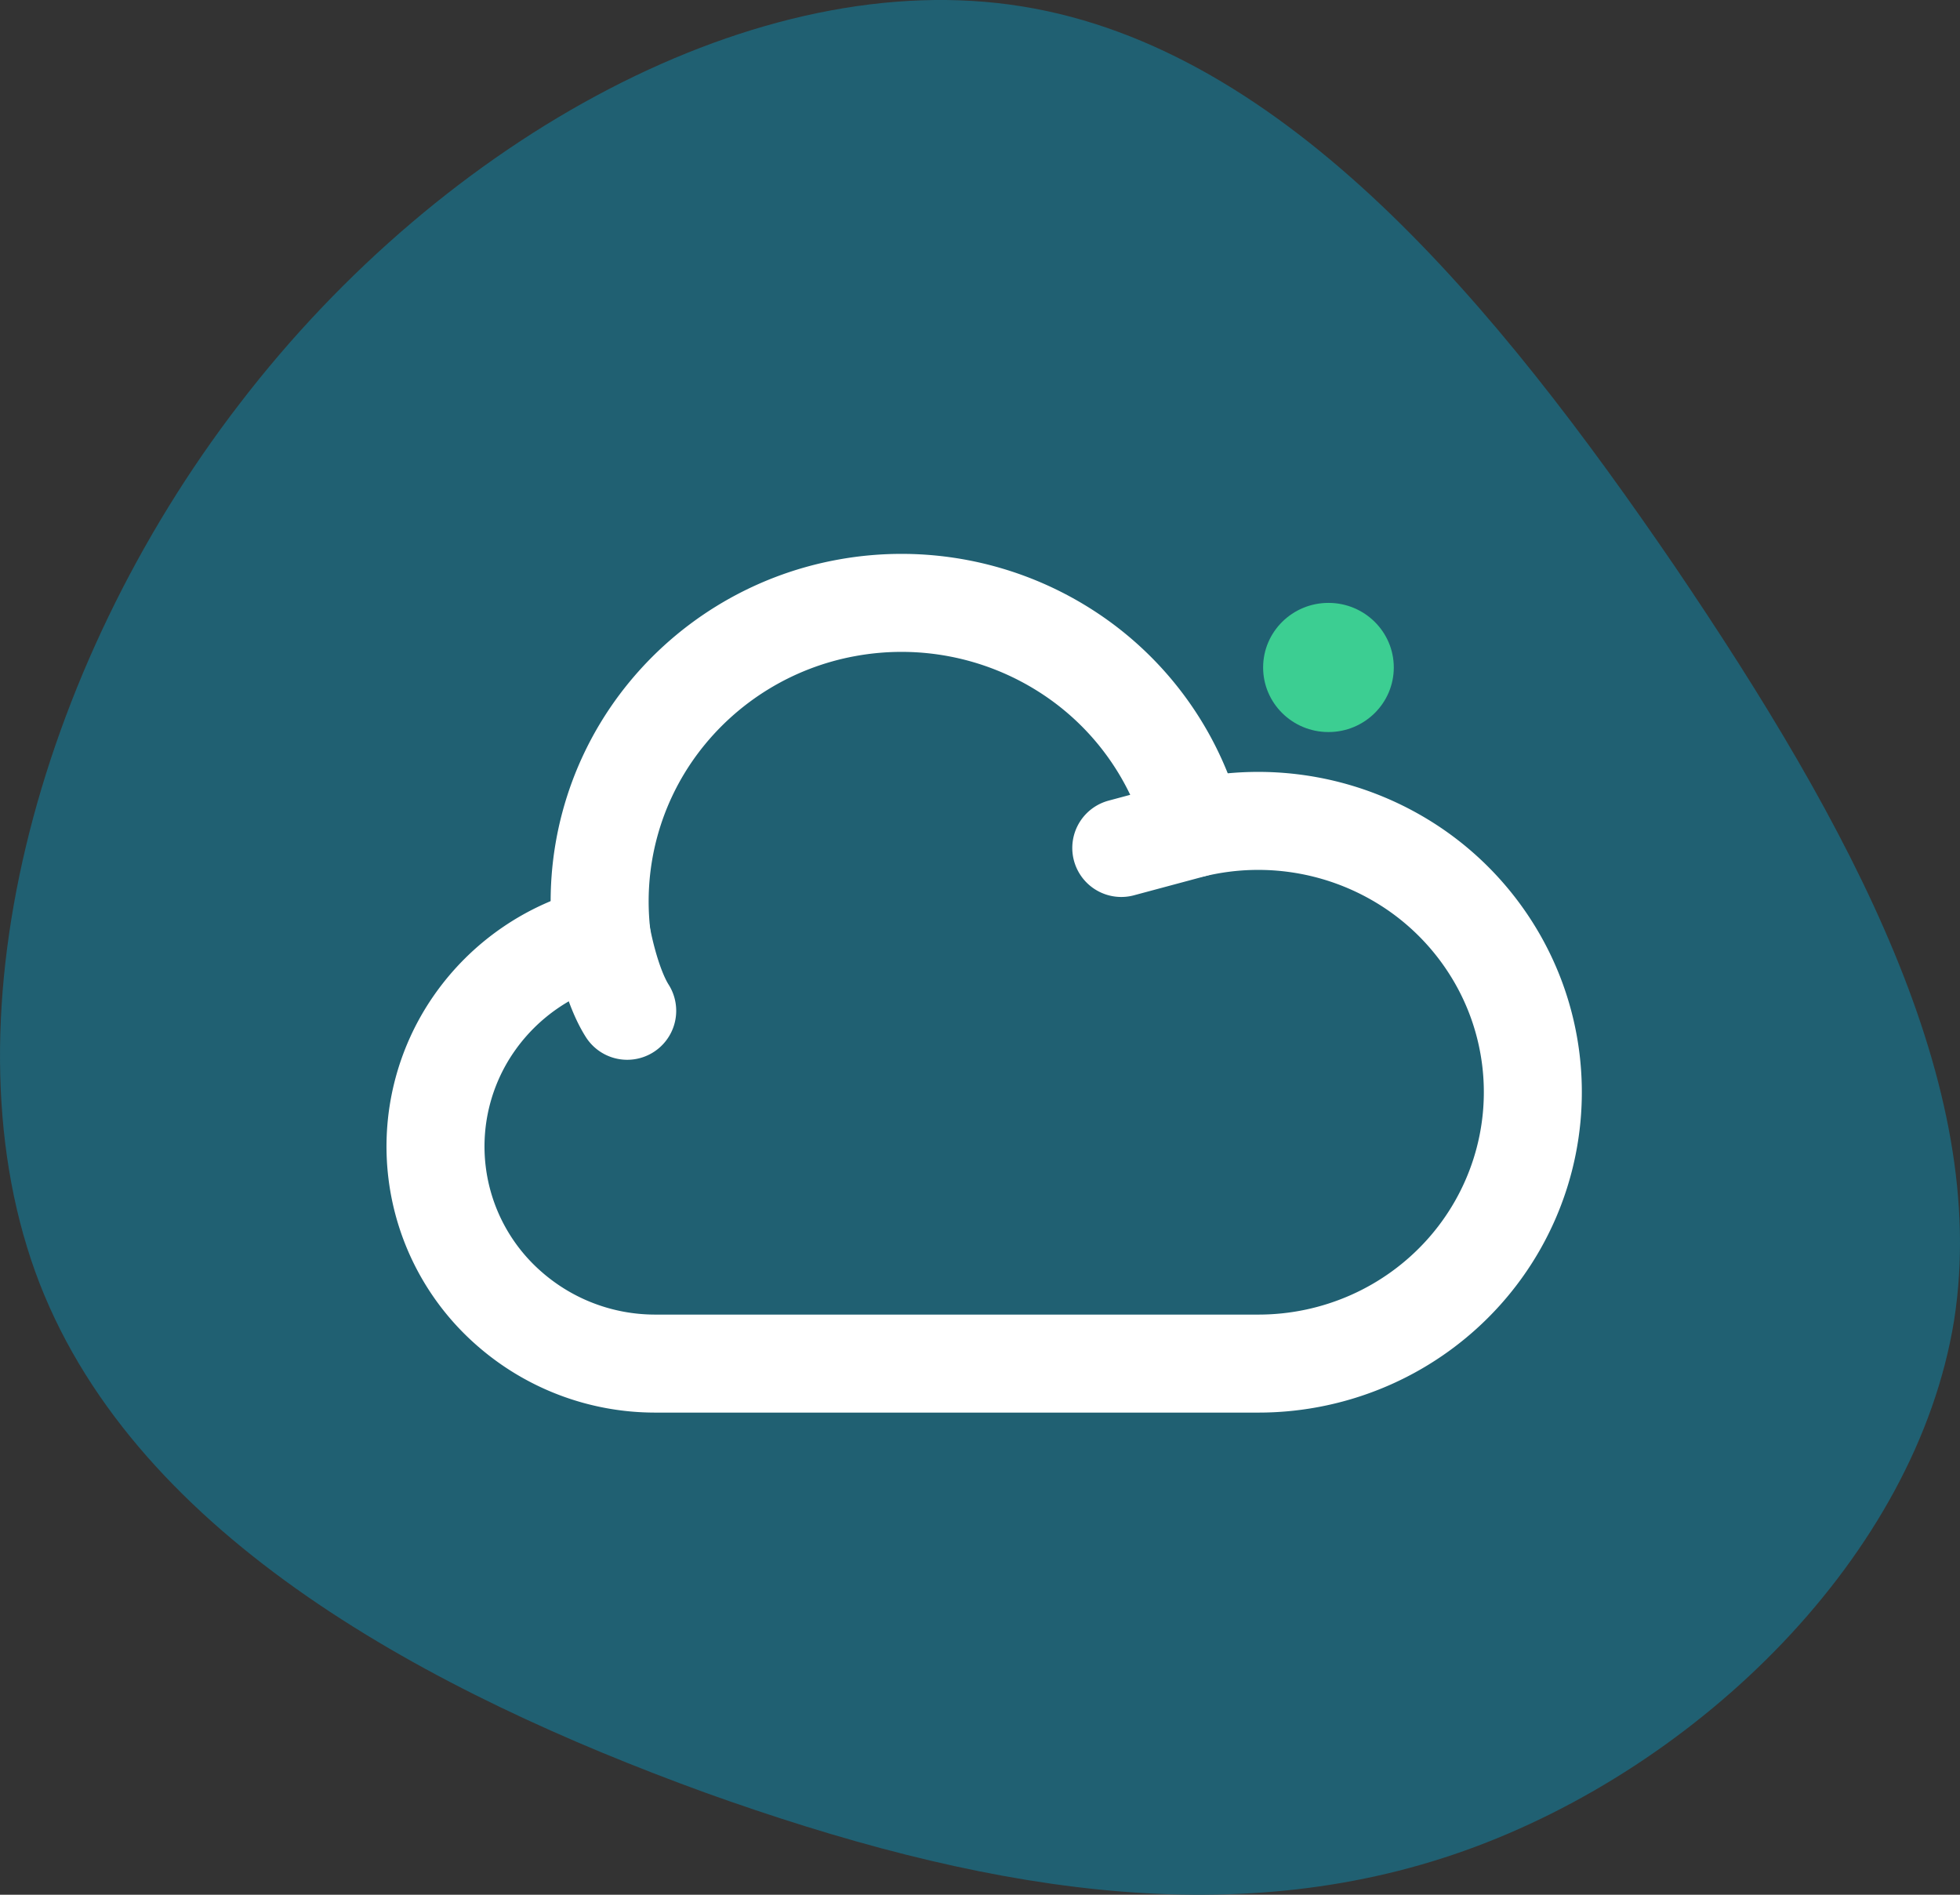
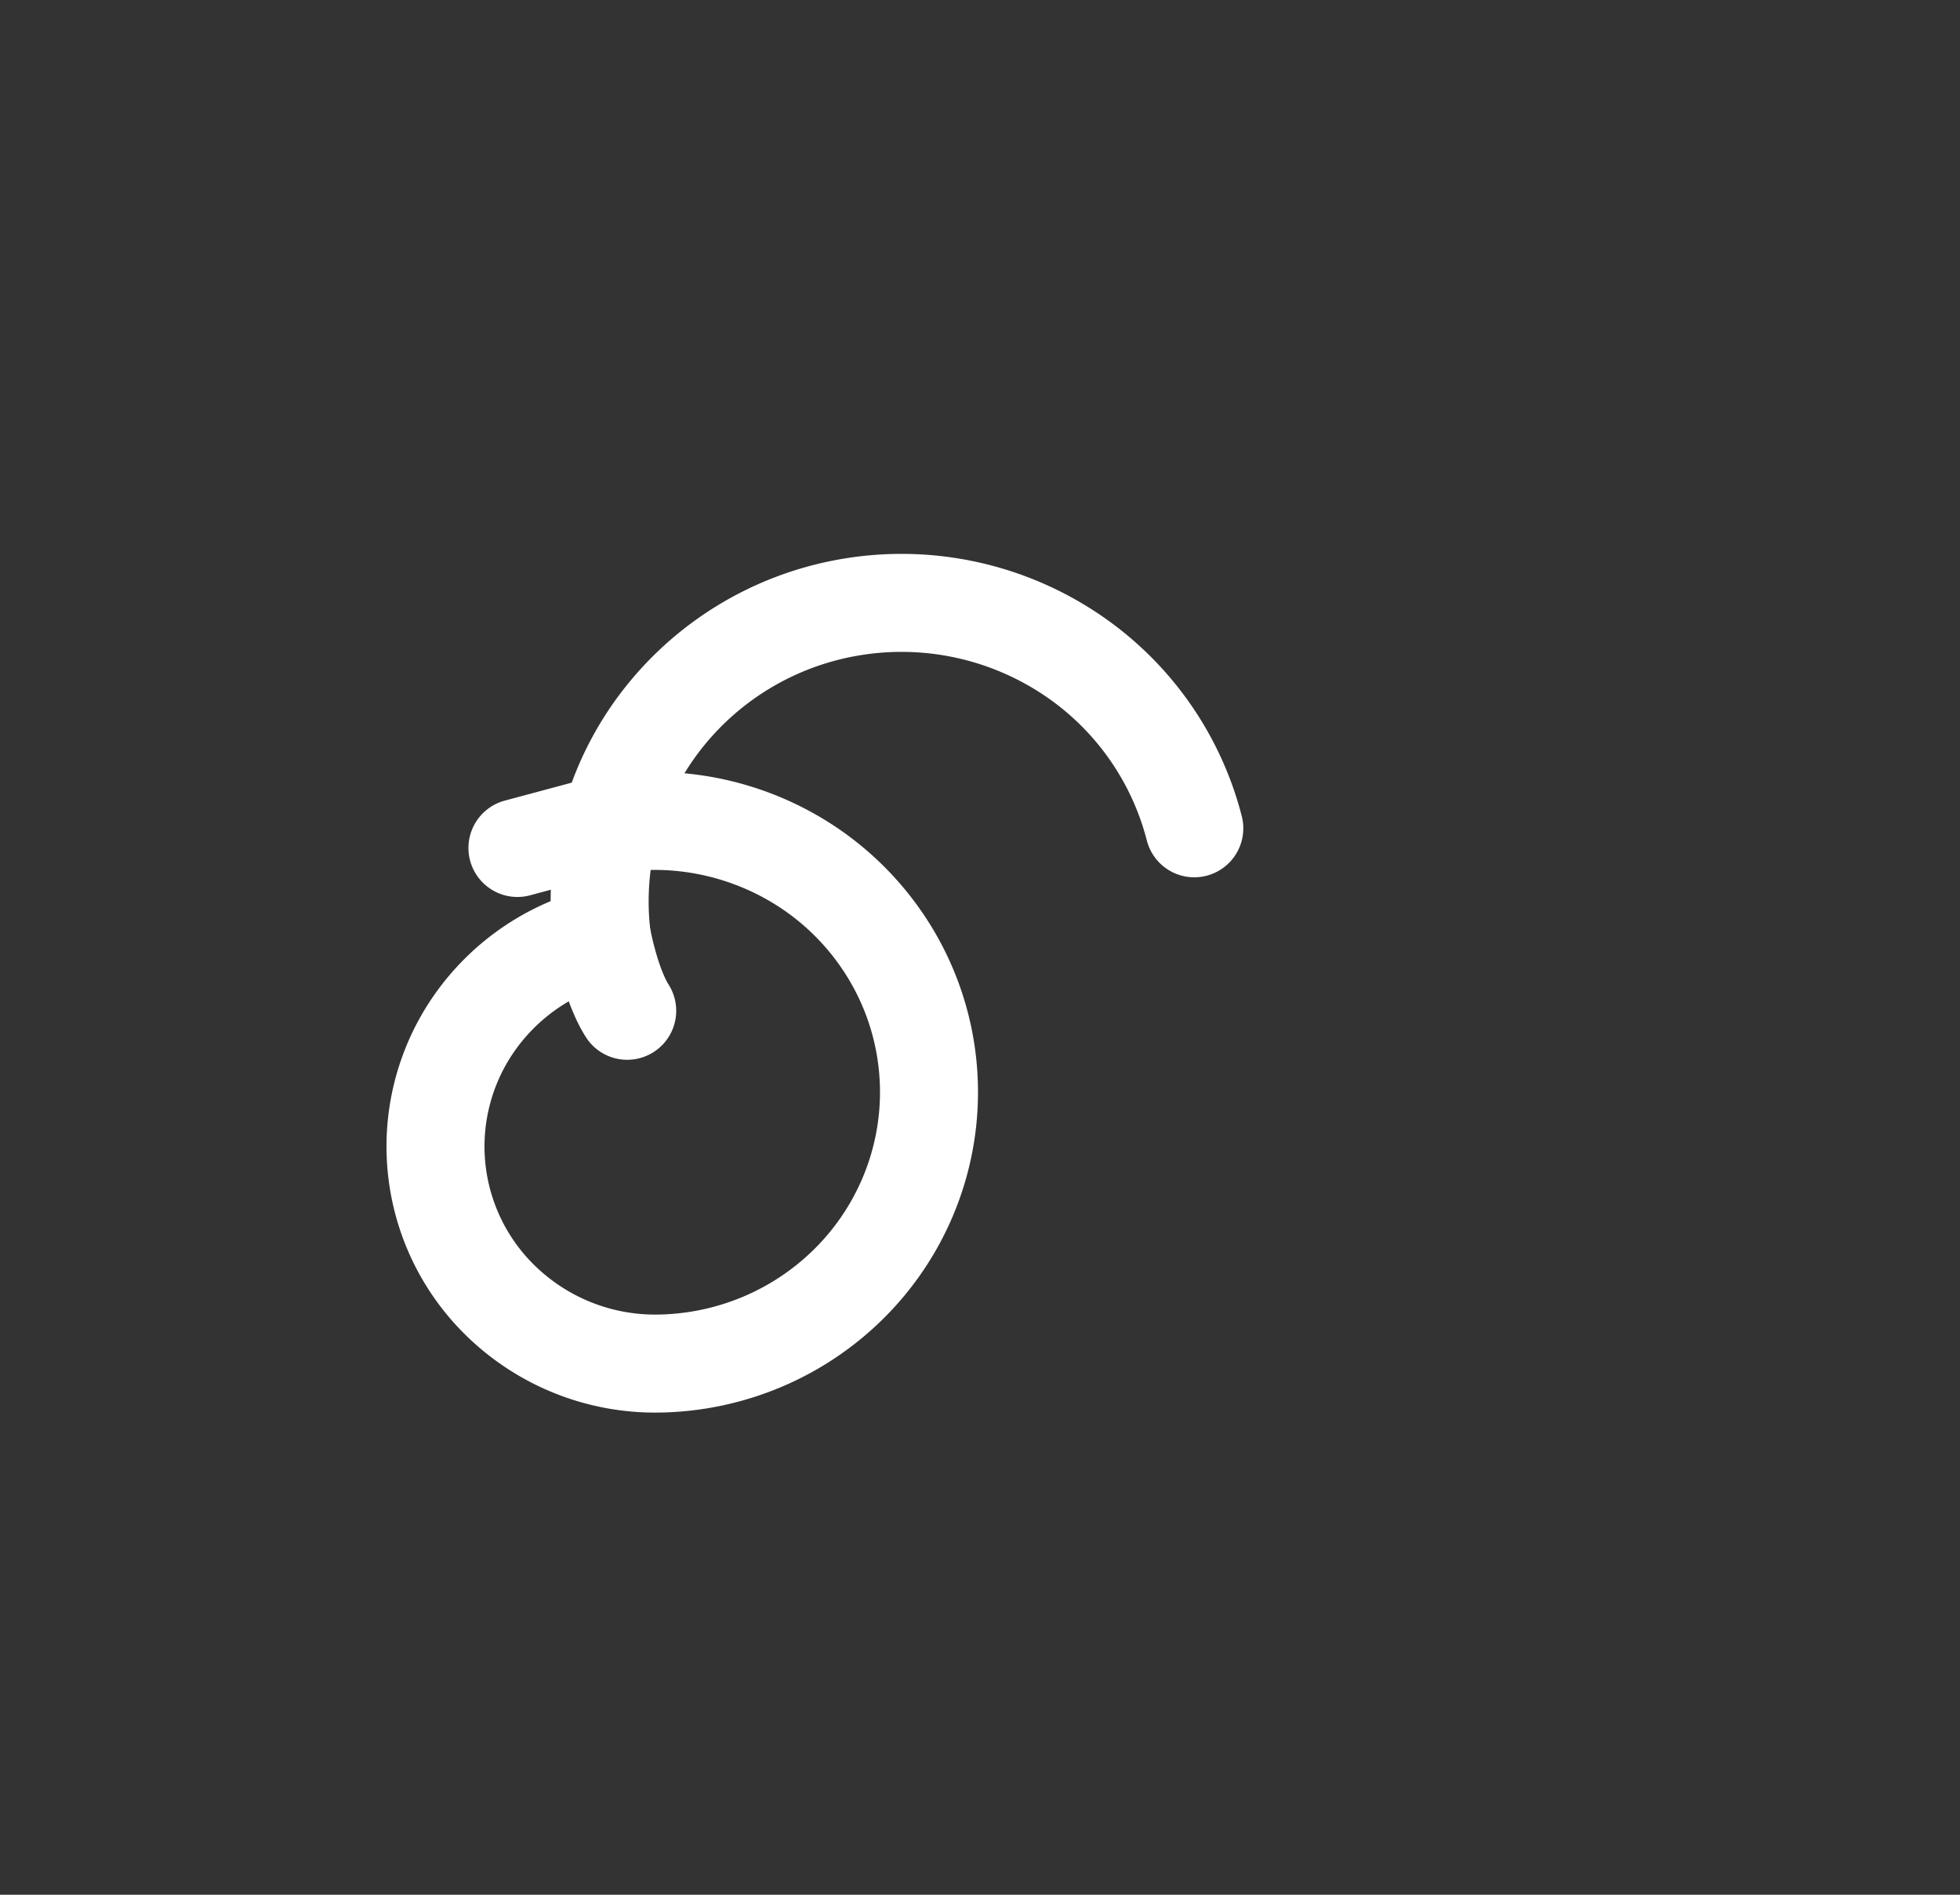
<svg xmlns="http://www.w3.org/2000/svg" width="60" height="58" viewBox="0 0 60 58" fill="none">
  <rect x="0" y="0" width="60" height="58" fill="#333333" stroke="none" />
-   <path d="M51.268 17.336c5.381 7.94 9.678 15.88 8.551 23.084-1.168 7.203-7.8 13.668-14.974 16.228-7.175 2.56-14.933 1.215-23.276-1.78-8.342-3.037-17.31-7.766-20.355-15.577-3.045-7.853-.125-18.831 6.131-26.945C13.602 4.188 23.238-1.105 31.288.196c8.092 1.302 14.558 9.2 19.98 17.14z" fill="#206072" />
-   <path d="M18.417 28.644a6.726 6.726 0 0 0-3.905 2.687 6.59 6.59 0 0 0 1.083 8.734 6.77 6.77 0 0 0 4.446 1.676h18.485c1.187 0 2.36-.25 3.442-.731a8.397 8.397 0 0 0 2.836-2.061 8.282 8.282 0 0 0 1.734-3.029 8.218 8.218 0 0 0-.811-6.758 8.347 8.347 0 0 0-2.403-2.543 8.496 8.496 0 0 0-6.764-1.262l-2.235.6" stroke="#fff" stroke-width="3" stroke-linecap="round" stroke-linejoin="round" />
+   <path d="M18.417 28.644a6.726 6.726 0 0 0-3.905 2.687 6.59 6.59 0 0 0 1.083 8.734 6.77 6.77 0 0 0 4.446 1.676c1.187 0 2.36-.25 3.442-.731a8.397 8.397 0 0 0 2.836-2.061 8.282 8.282 0 0 0 1.734-3.029 8.218 8.218 0 0 0-.811-6.758 8.347 8.347 0 0 0-2.403-2.543 8.496 8.496 0 0 0-6.764-1.262l-2.235.6" stroke="#fff" stroke-width="3" stroke-linecap="round" stroke-linejoin="round" />
  <path d="M36.56 25.355a9.143 9.143 0 0 0-3.966-5.45 9.33 9.33 0 0 0-6.663-1.3 9.258 9.258 0 0 0-5.763 3.553 9.06 9.06 0 0 0-1.75 6.487s.256 1.465.782 2.296" stroke="#fff" stroke-width="3" stroke-linecap="round" stroke-linejoin="round" />
-   <ellipse cx="40.667" cy="20.432" rx="2" ry="1.977" fill="#3CCE92" />
</svg>